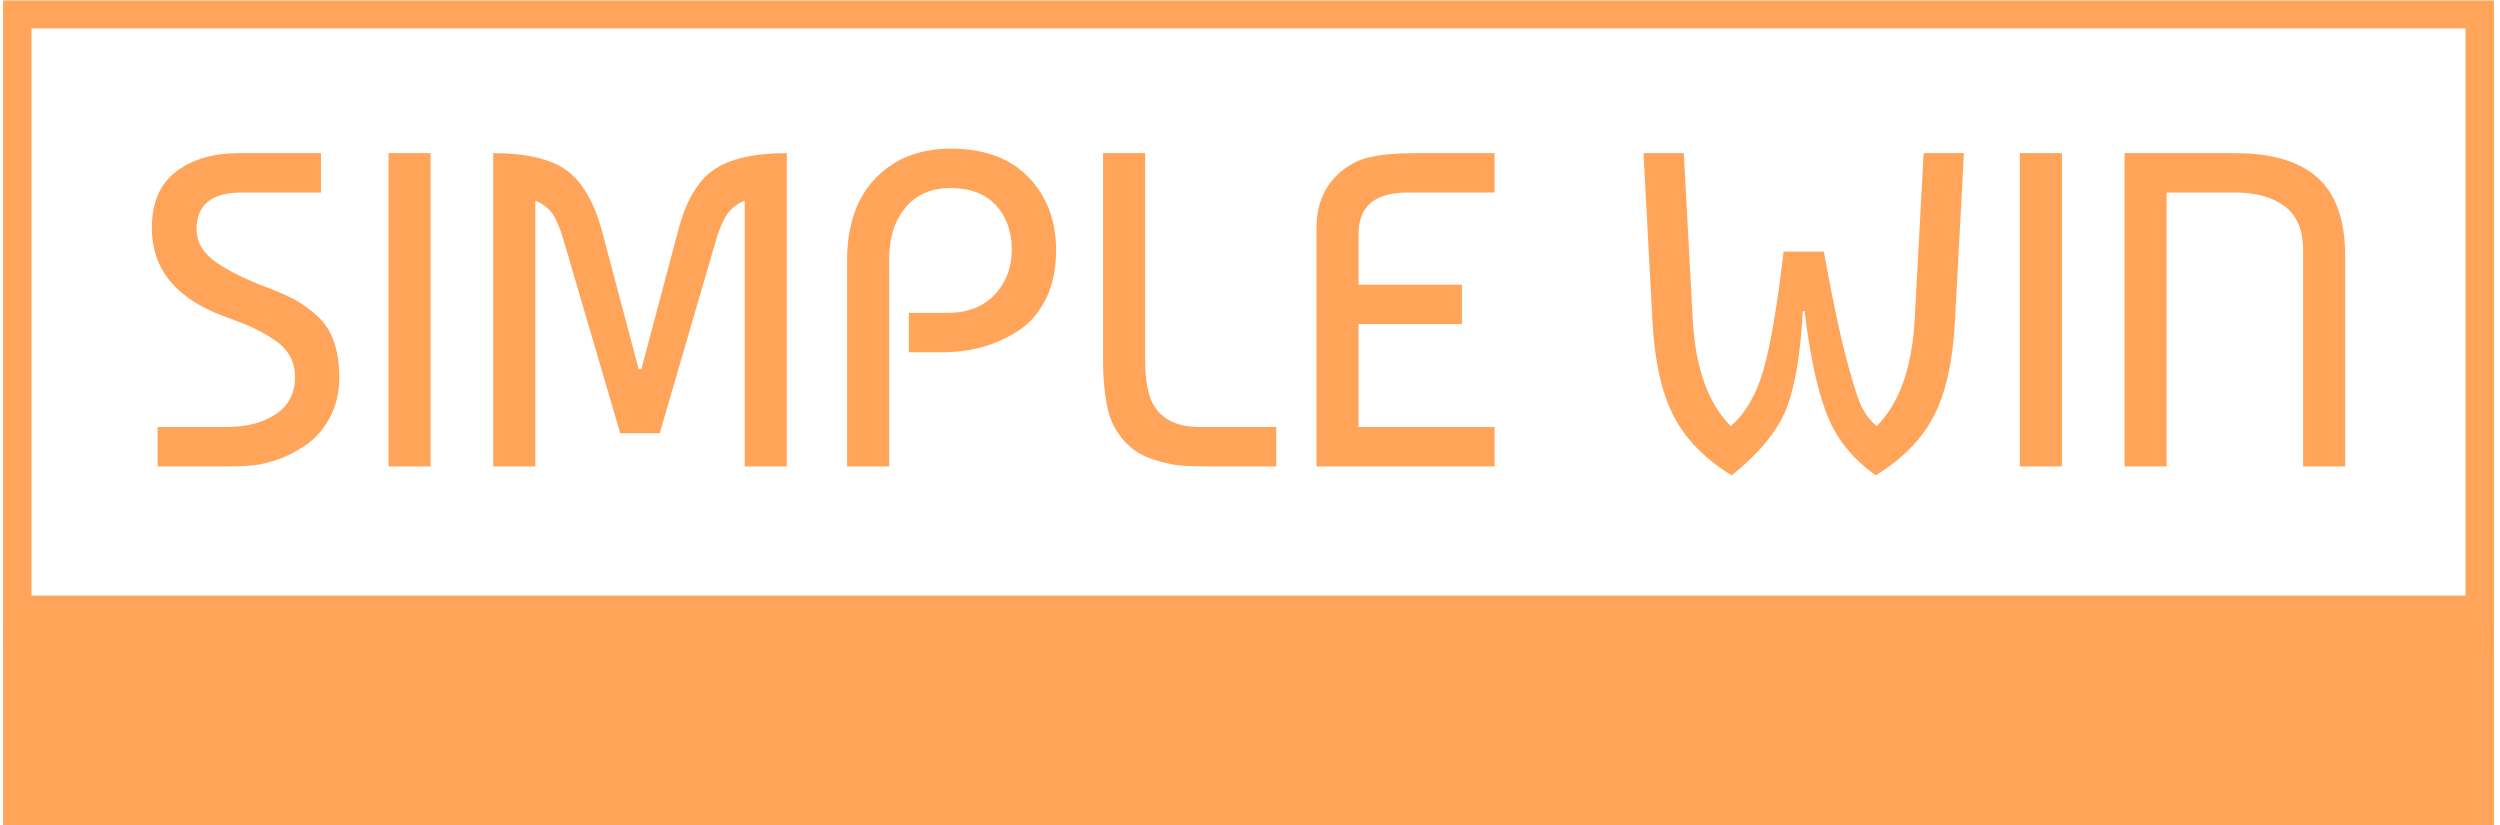
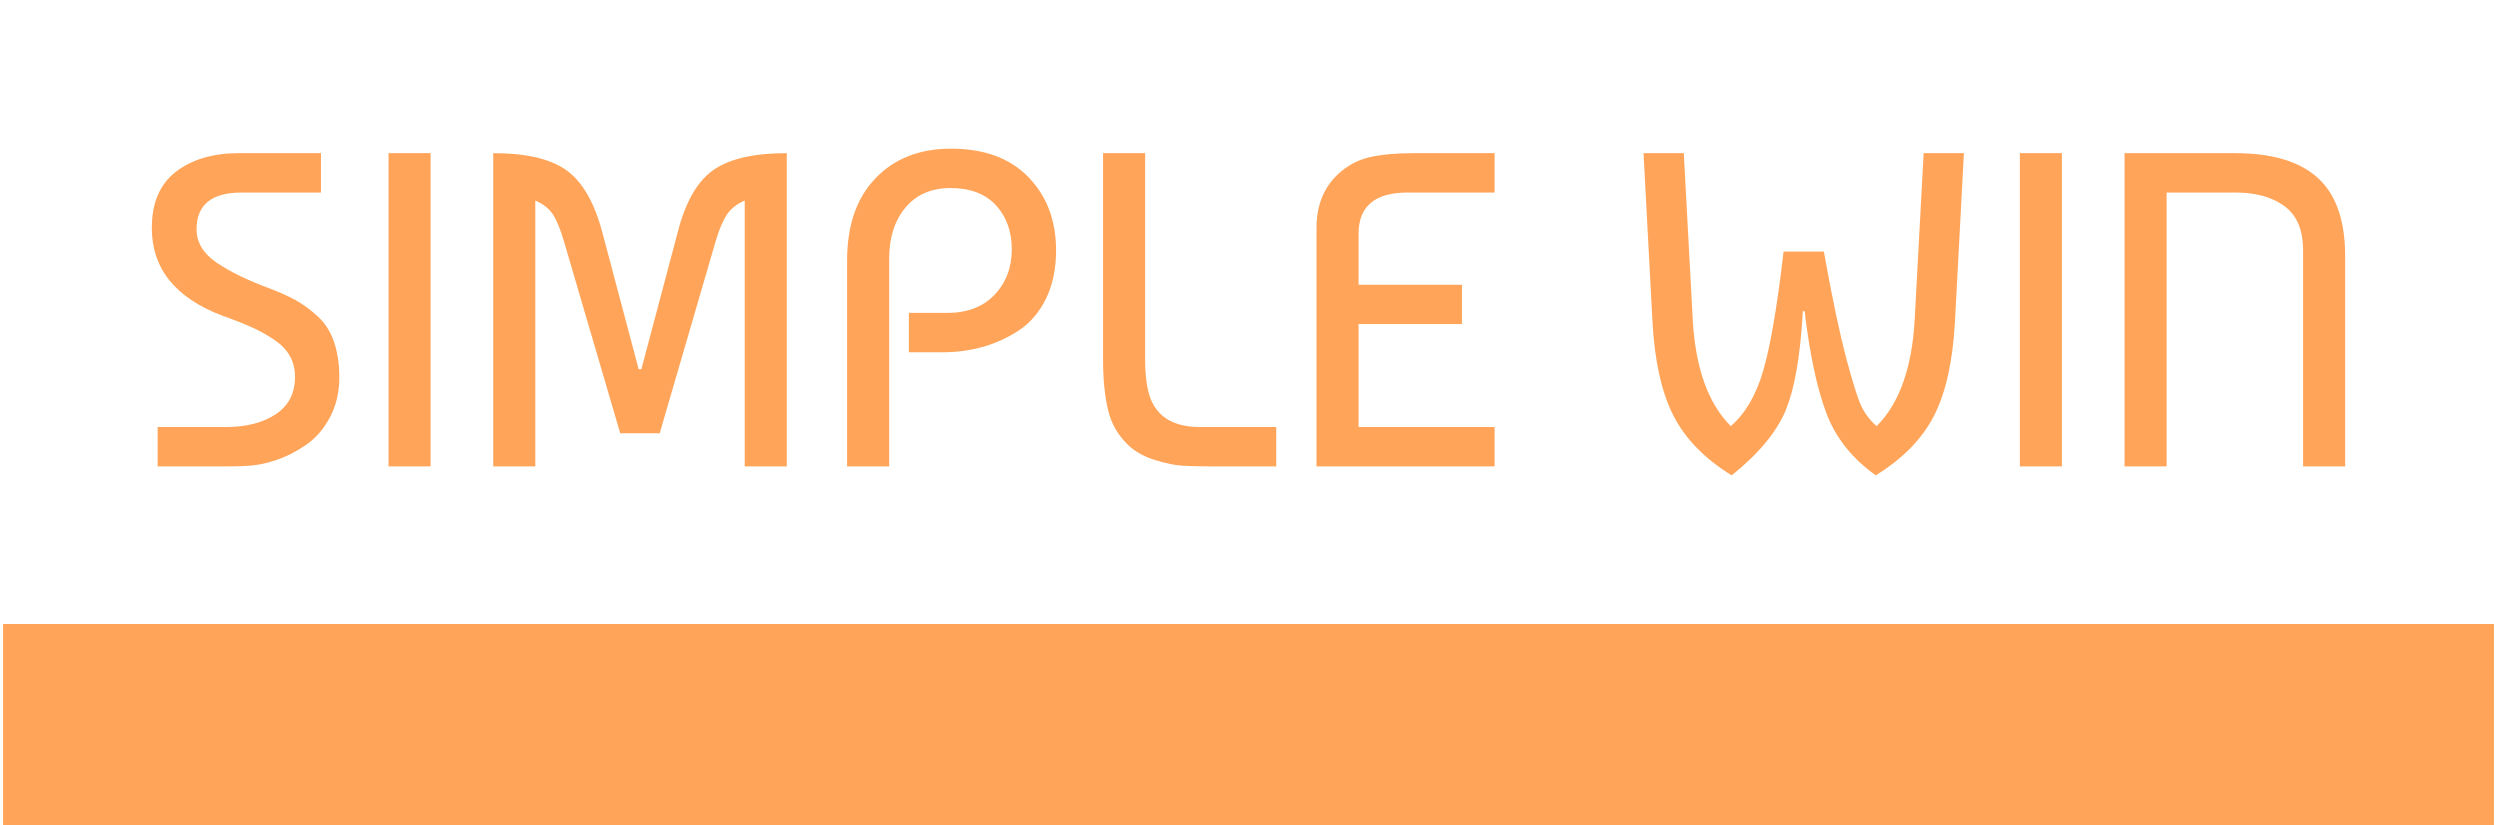
<svg xmlns="http://www.w3.org/2000/svg" version="1.1" width="1000" height="330" viewBox="0 0 1000 330">
  <g transform="matrix(1,0,0,1,-0.606,0.176)">
    <svg viewBox="0 0 396 131" data-background-color="#ffffff" preserveAspectRatio="xMidYMid meet" height="330" width="1000">
      <g id="tight-bounds" transform="matrix(1,0,0,1,0.24,-0.07)">
        <svg viewBox="0 0 395.52 131.139" height="131.139" width="395.52">
          <g>
            <svg viewBox="0 0 395.52 131.139" height="131.139" width="395.52">
              <g>
                <svg viewBox="0 0 395.52 131.139" height="131.139" width="395.52">
                  <g id="textblocktransform">
                    <svg viewBox="0 0 395.52 131.139" height="131.139" width="395.52" id="textblock">
                      <g>
-                         <rect width="395.52" height="99.084" fill="none" stroke-width="9.018" stroke="#ffa458" data-fill-palette-color="none" data-stroke-palette-color="tertiary" />
                        <rect width="395.52" height="32.055" y="99.084" fill="#ffa458" data-fill-palette-color="tertiary" />
                      </g>
                      <g>
                        <svg viewBox="0 0 395.52 99.084" height="99.084" width="395.52">
                          <g transform="matrix(1,0,0,1,23.608,23.608)">
                            <svg width="348.305" viewBox="2.25 -35.5 245.08 36.5" height="51.869" data-palette-color="#ffa458">
                              <path d="M12-35L21.15-35 21.15-30.6 12.3-30.6Q7.25-30.6 7.25-26.5L7.25-26.5Q7.25-24.3 9.47-22.78 11.7-21.25 15.5-19.85L15.5-19.85Q17.2-19.2 18.4-18.53 19.6-17.85 20.8-16.75 22-15.65 22.6-13.93 23.2-12.2 23.2-9.95L23.2-9.95Q23.2-7.45 22.15-5.48 21.1-3.5 19.45-2.38 17.8-1.25 16.07-0.68 14.35-0.1 12.7-0.05L12.7-0.05Q12 0 10.7 0L10.7 0 2.9 0 2.9-4.4 10.55-4.4Q13.95-4.4 16.1-5.83 18.25-7.25 18.25-10L18.25-10Q18.25-11.35 17.65-12.38 17.05-13.4 15.93-14.15 14.8-14.9 13.63-15.45 12.45-16 10.8-16.6L10.8-16.6Q10.35-16.75 10.1-16.85L10.1-16.85Q2.25-19.85 2.25-26.65L2.25-26.65Q2.25-30.85 4.95-32.93 7.65-35 12-35L12-35ZM33.4-35L33.4 0 28.7 0 28.7-35 33.4-35ZM52.55-26.3L56.65-10.85 56.95-10.85 61.05-26.3Q62.35-31.3 65.05-33.15 67.75-35 73.2-35L73.2-35 73.2 0 68.5 0 68.5-29.7Q67.2-29.15 66.52-28.15 65.84-27.15 65.25-25.15L65.25-25.15 59-3.7 54.59-3.7 48.3-25.15Q47.7-27.2 47.05-28.18 46.4-29.15 45.1-29.7L45.1-29.7 45.1 0 40.4 0 40.4-35Q45.85-35 48.52-33.13 51.2-31.25 52.55-26.3L52.55-26.3ZM84.64-23.2L84.64 0 79.94 0 79.94-23Q79.94-28.9 83.12-32.2 86.29-35.5 91.54-35.5L91.54-35.5Q97.14-35.5 100.22-32.3 103.29-29.1 103.29-24.15L103.29-24.15Q103.29-21.05 102.17-18.75 101.04-16.45 99.14-15.2 97.24-13.95 95.09-13.35 92.94-12.75 90.59-12.75L90.59-12.75 86.84-12.75 86.84-17.15 91.14-17.15Q94.49-17.15 96.42-19.18 98.34-21.2 98.34-24.25L98.34-24.25Q98.34-27.25 96.57-29.18 94.79-31.1 91.49-31.1L91.49-31.1Q88.29-31.1 86.47-28.93 84.64-26.75 84.64-23.2L84.64-23.2ZM119.34-4.4L127.89-4.4 127.89 0 120.59 0Q118.54 0 117.37-0.08 116.19-0.15 114.44-0.68 112.69-1.2 111.49-2.25L111.49-2.25Q109.64-3.95 109.09-6.33 108.54-8.7 108.54-11.9L108.54-11.9 108.54-35 113.24-35 113.24-12Q113.24-9.1 113.89-7.45L113.89-7.45Q115.19-4.4 119.34-4.4L119.34-4.4ZM152.29-4.4L152.29 0 132.39 0 132.39-26.65Q132.39-30.35 134.74-32.6L134.74-32.6Q136.34-34.1 138.34-34.55 140.34-35 143.24-35L143.24-35 152.29-35 152.29-30.6 142.59-30.6Q137.09-30.6 137.09-26L137.09-26 137.09-20.3 148.64-20.3 148.64-15.9 137.09-15.9 137.09-4.4 152.29-4.4ZM194.98-4.5L194.98-4.5Q198.78-8.3 199.23-16.4L199.23-16.4 200.23-35 204.73-35 203.73-16.2Q203.38-9.6 201.41-5.7 199.43-1.8 194.88 1L194.88 1Q190.88-1.85 189.33-6.03 187.78-10.2 186.93-17.35L186.93-17.35 186.73-17.35Q186.33-9.9 184.81-6.25 183.28-2.6 178.78 1L178.78 1Q174.23-1.8 172.26-5.7 170.28-9.6 169.93-16.2L169.93-16.2 168.93-35 173.43-35 174.43-16.4Q174.88-8.3 178.68-4.5L178.68-4.5Q181.13-6.6 182.33-10.78 183.53-14.95 184.58-24L184.58-24 189.08-24Q190.48-16.2 191.63-11.9 192.78-7.6 193.41-6.45 194.03-5.3 194.98-4.5ZM215.68-35L215.68 0 210.98 0 210.98-35 215.68-35ZM227.38-30.6L227.38 0 222.68 0 222.68-35 235.03-35Q241.23-35 244.28-32.23 247.33-29.45 247.33-23.5L247.33-23.5 247.33 0 242.63 0 242.63-24.15Q242.63-27.55 240.55-29.08 238.48-30.6 235.08-30.6L235.08-30.6 227.38-30.6Z" opacity="1" transform="matrix(1,0,0,1,0,0)" fill="#ffa458" class="wordmark-text-0" data-fill-palette-color="primary" id="text-0" />
                            </svg>
                          </g>
                        </svg>
                      </g>
                    </svg>
                  </g>
                </svg>
              </g>
              <g />
            </svg>
          </g>
          <defs />
        </svg>
-         <rect width="395.52" height="131.139" fill="none" stroke="none" visibility="hidden" />
      </g>
    </svg>
  </g>
</svg>